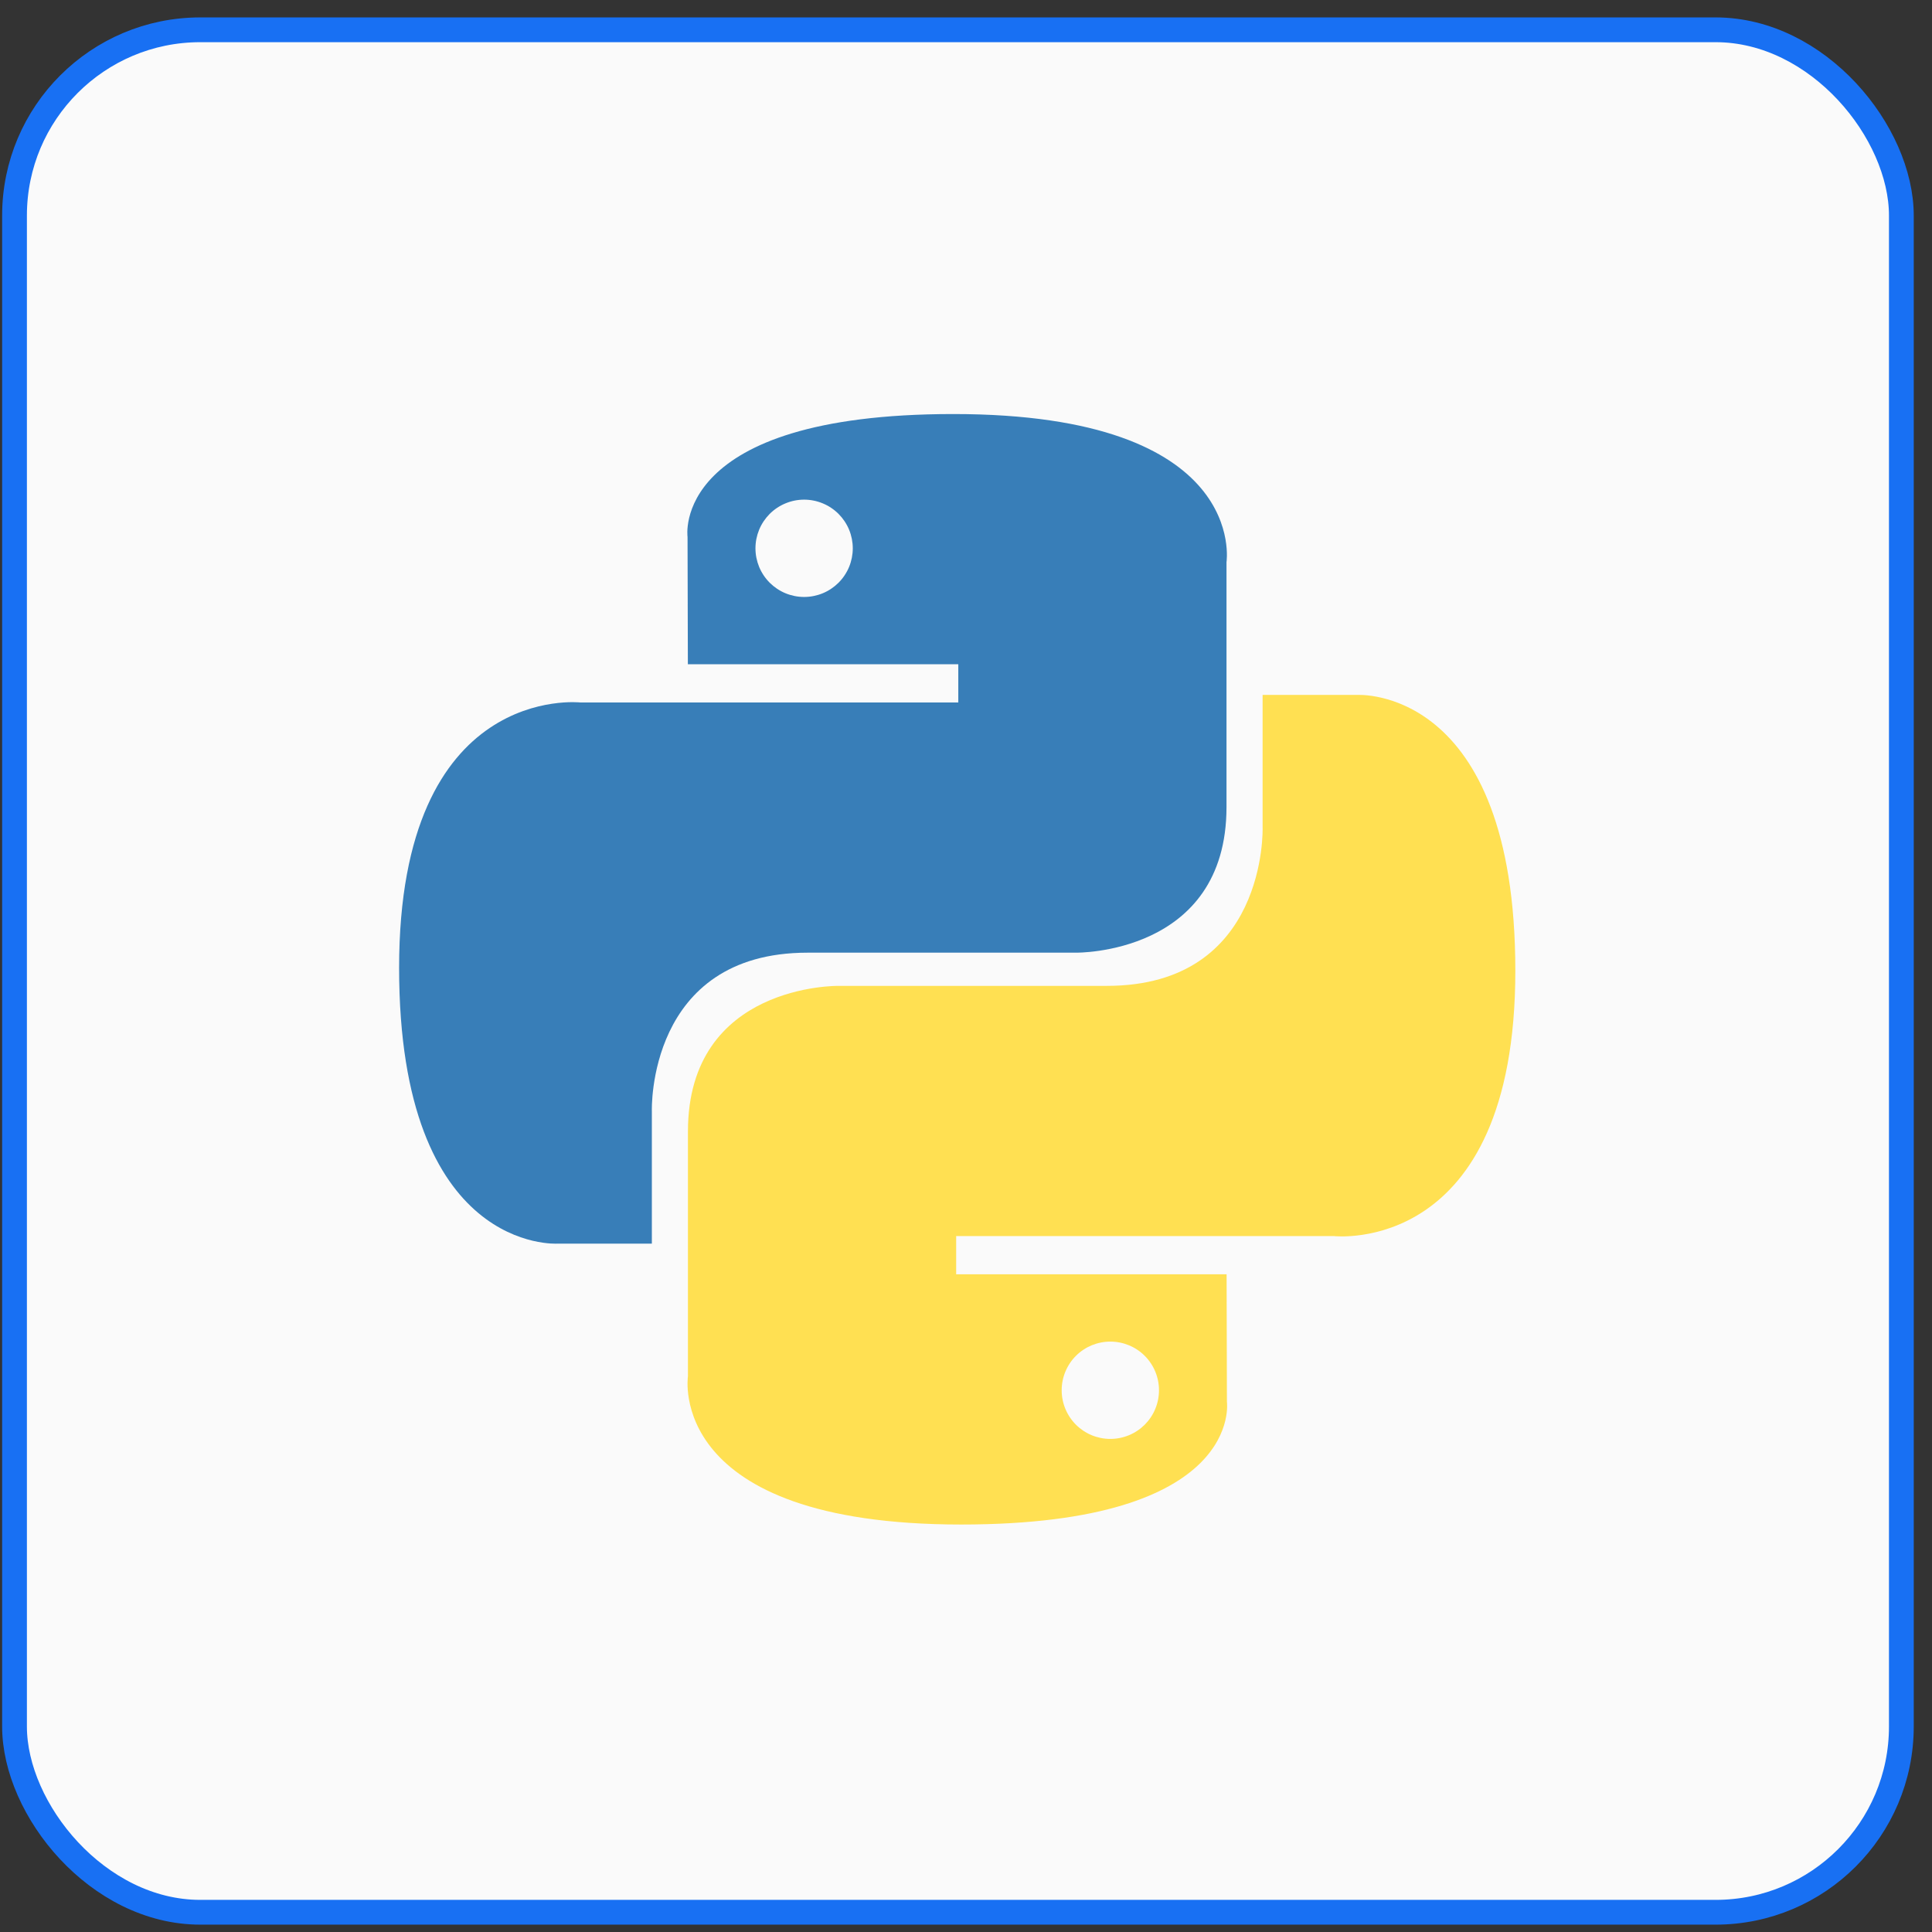
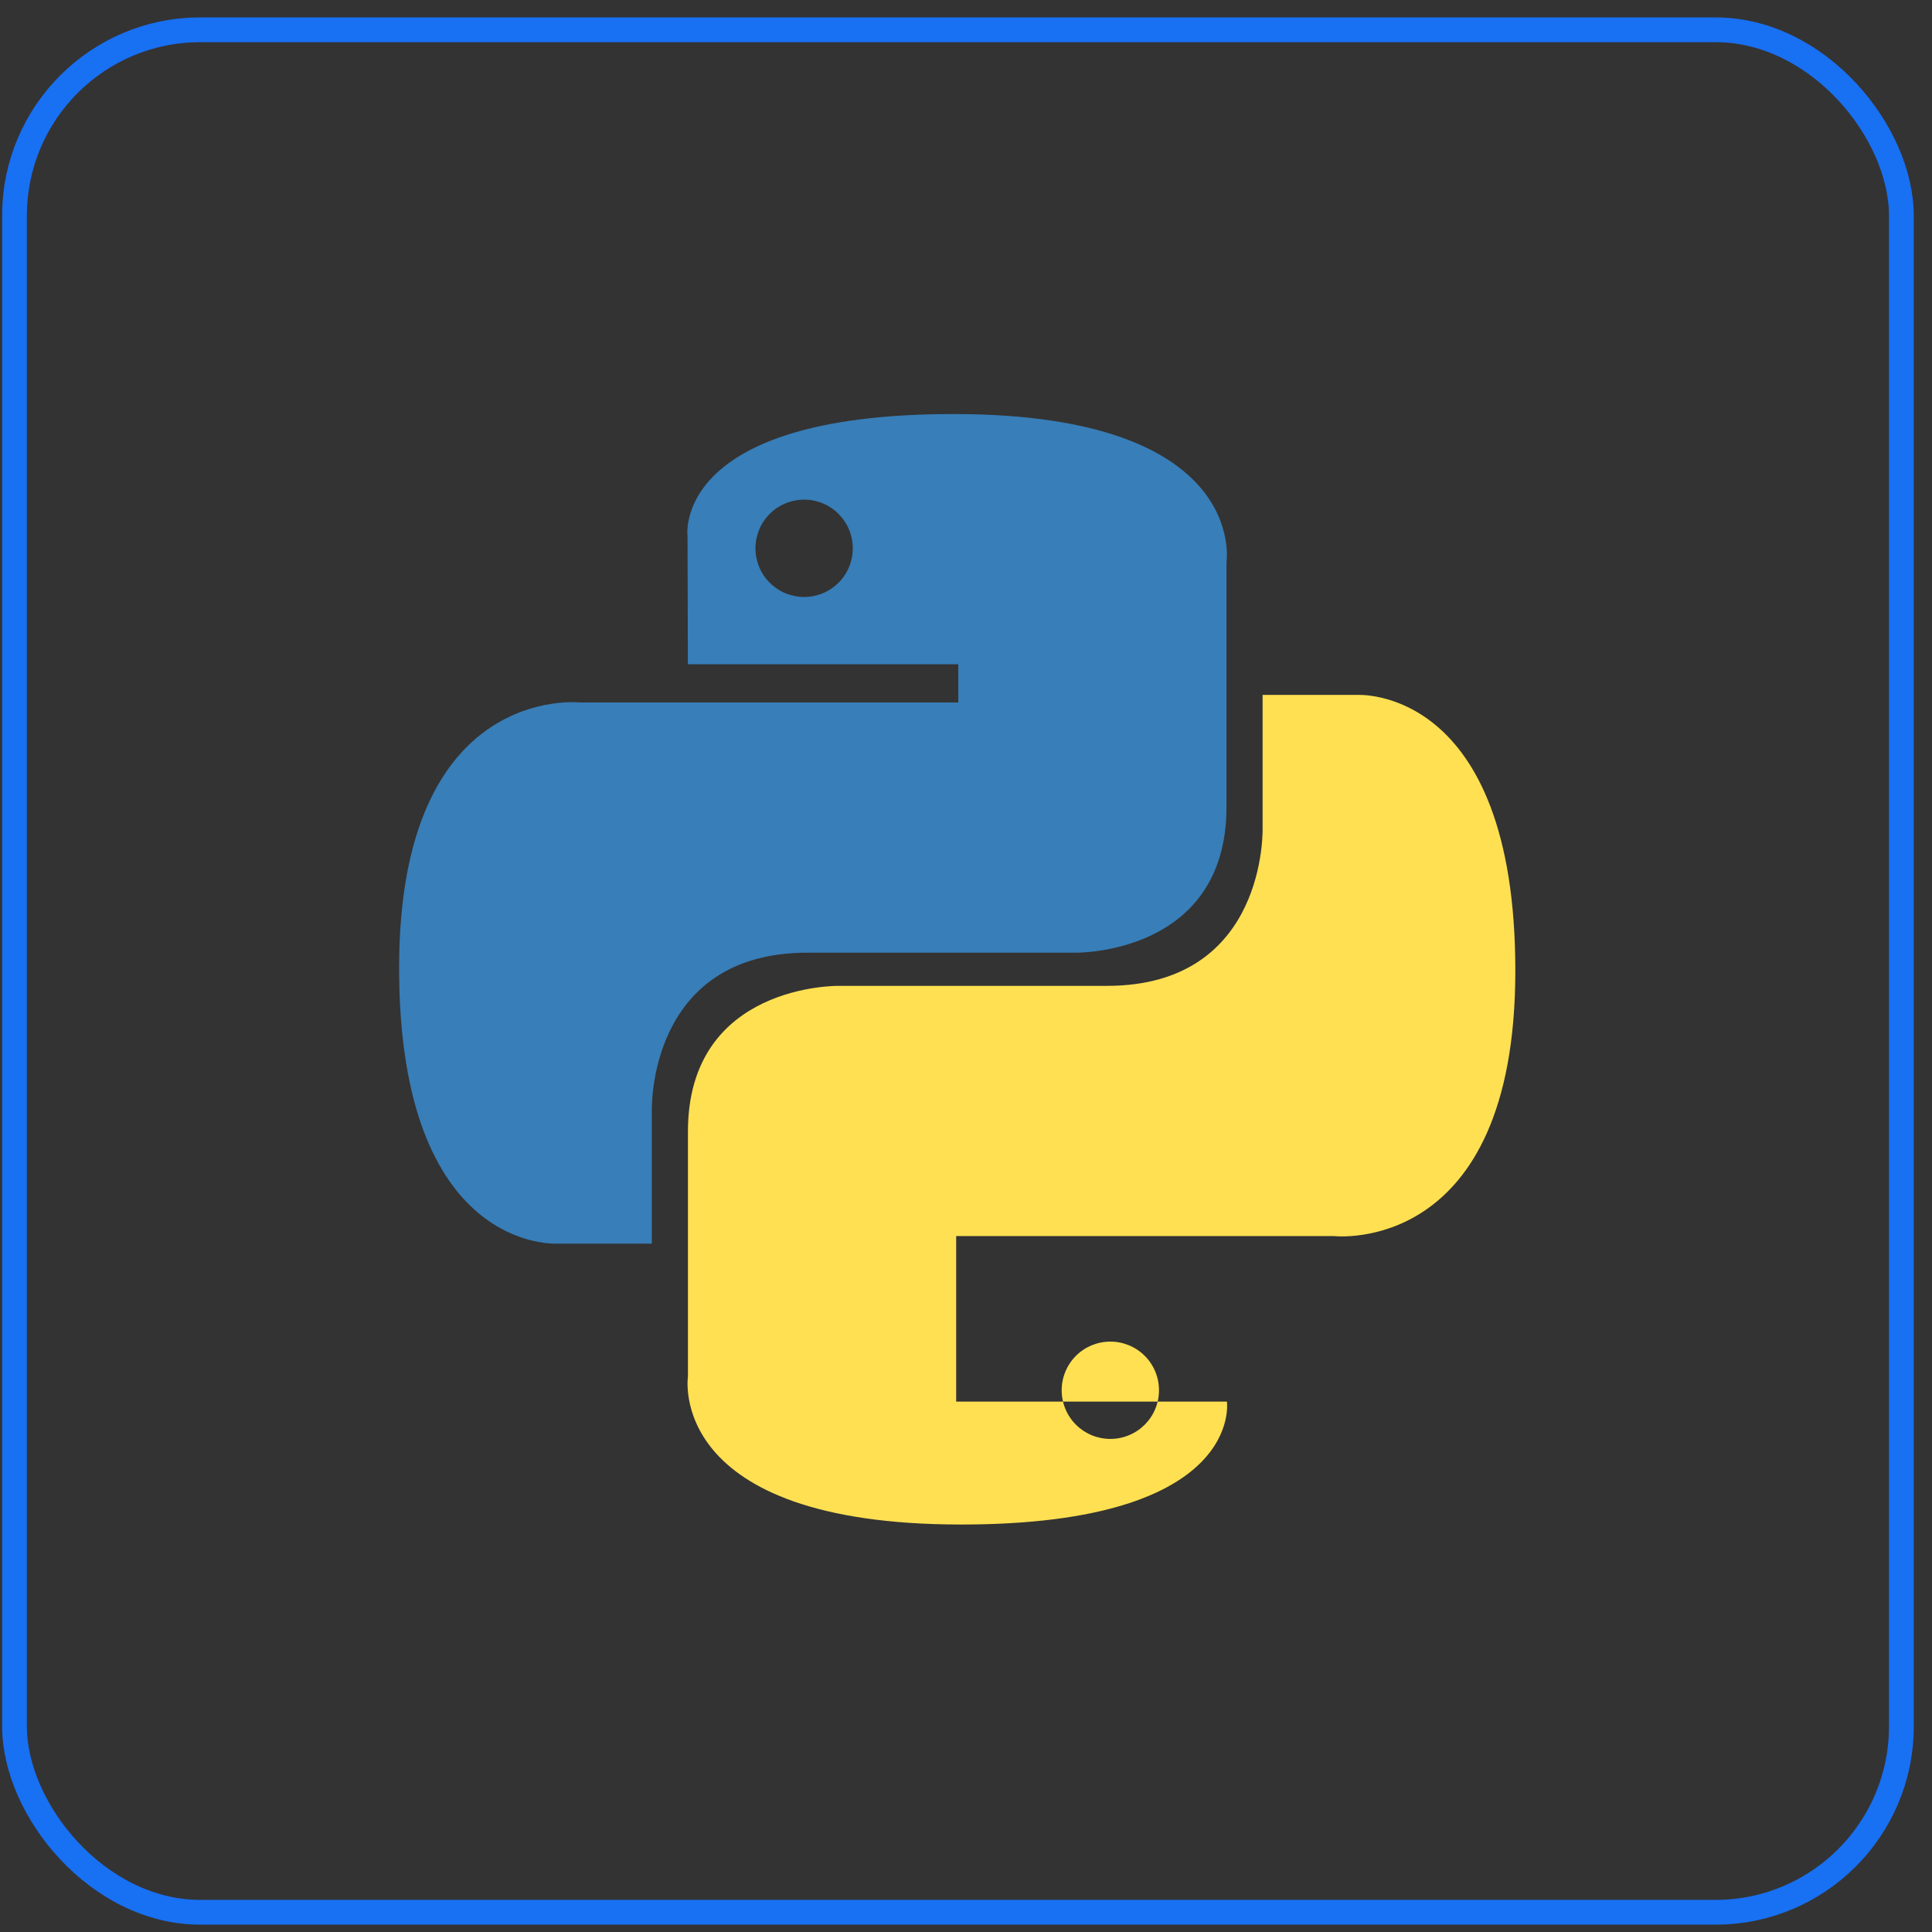
<svg xmlns="http://www.w3.org/2000/svg" width="78" height="78" viewBox="0 0 78 78" fill="none">
  <rect x="0" y="0" width="78" height="78" fill="#333333" stroke="none" />
-   <rect x="0.586" y="1.203" width="76.177" height="76" rx="7.5" fill="#FAFAFA" />
  <g clip-path="url(#clip0_9848_80761)">
    <path d="M38.485 16.716C27.044 16.716 27.758 21.677 27.758 21.677L27.771 26.817H38.689V28.361H23.434C23.434 28.361 16.113 27.53 16.113 39.074C16.113 50.618 22.503 50.209 22.503 50.209H26.317V44.852C26.317 44.852 26.111 38.462 32.605 38.462H43.433C43.433 38.462 49.517 38.56 49.517 32.582V22.698C49.517 22.698 50.441 16.716 38.485 16.716ZM32.465 20.172C32.722 20.172 32.978 20.223 33.216 20.322C33.455 20.42 33.671 20.565 33.854 20.747C34.036 20.93 34.181 21.146 34.28 21.385C34.378 21.623 34.429 21.879 34.429 22.137C34.429 22.395 34.378 22.65 34.28 22.889C34.181 23.127 34.036 23.344 33.854 23.526C33.671 23.708 33.455 23.853 33.216 23.952C32.978 24.05 32.722 24.101 32.465 24.101C32.206 24.101 31.951 24.05 31.713 23.952C31.474 23.853 31.258 23.708 31.075 23.526C30.893 23.344 30.748 23.127 30.649 22.889C30.551 22.65 30.5 22.395 30.5 22.137C30.5 21.879 30.551 21.623 30.649 21.385C30.748 21.146 30.893 20.93 31.075 20.747C31.258 20.565 31.474 20.42 31.713 20.322C31.951 20.223 32.206 20.172 32.465 20.172Z" fill="url(#paint0_linear_9848_80761)" />
-     <path d="M38.807 61.549C50.248 61.549 49.534 56.587 49.534 56.587L49.521 51.447H38.603V49.904H53.857C53.857 49.904 61.178 50.734 61.178 39.19C61.178 27.646 54.788 28.056 54.788 28.056H50.975V33.412C50.975 33.412 51.18 39.802 44.687 39.802H33.858C33.858 39.802 27.774 39.704 27.774 45.682V55.567C27.774 55.567 26.851 61.549 38.807 61.549H38.807ZM44.827 58.093C44.569 58.093 44.314 58.042 44.075 57.944C43.837 57.845 43.62 57.7 43.438 57.518C43.255 57.335 43.111 57.119 43.012 56.88C42.913 56.642 42.863 56.386 42.863 56.128C42.863 55.87 42.913 55.615 43.012 55.377C43.111 55.138 43.255 54.921 43.438 54.739C43.62 54.556 43.837 54.412 44.075 54.313C44.314 54.215 44.569 54.164 44.827 54.164C45.085 54.164 45.341 54.215 45.579 54.313C45.818 54.412 46.034 54.556 46.217 54.739C46.399 54.921 46.544 55.138 46.642 55.376C46.741 55.615 46.792 55.87 46.791 56.128C46.792 56.386 46.741 56.642 46.642 56.88C46.544 57.119 46.399 57.335 46.217 57.518C46.034 57.7 45.818 57.845 45.579 57.943C45.341 58.042 45.085 58.093 44.827 58.093Z" fill="url(#paint1_linear_9848_80761)" />
+     <path d="M38.807 61.549C50.248 61.549 49.534 56.587 49.534 56.587H38.603V49.904H53.857C53.857 49.904 61.178 50.734 61.178 39.19C61.178 27.646 54.788 28.056 54.788 28.056H50.975V33.412C50.975 33.412 51.18 39.802 44.687 39.802H33.858C33.858 39.802 27.774 39.704 27.774 45.682V55.567C27.774 55.567 26.851 61.549 38.807 61.549H38.807ZM44.827 58.093C44.569 58.093 44.314 58.042 44.075 57.944C43.837 57.845 43.62 57.7 43.438 57.518C43.255 57.335 43.111 57.119 43.012 56.88C42.913 56.642 42.863 56.386 42.863 56.128C42.863 55.87 42.913 55.615 43.012 55.377C43.111 55.138 43.255 54.921 43.438 54.739C43.62 54.556 43.837 54.412 44.075 54.313C44.314 54.215 44.569 54.164 44.827 54.164C45.085 54.164 45.341 54.215 45.579 54.313C45.818 54.412 46.034 54.556 46.217 54.739C46.399 54.921 46.544 55.138 46.642 55.376C46.741 55.615 46.792 55.87 46.791 56.128C46.792 56.386 46.741 56.642 46.642 56.88C46.544 57.119 46.399 57.335 46.217 57.518C46.034 57.7 45.818 57.845 45.579 57.943C45.341 58.042 45.085 58.093 44.827 58.093Z" fill="url(#paint1_linear_9848_80761)" />
  </g>
  <rect x="0.586" y="1.203" width="76.177" height="76" rx="7.5" stroke="#1870F3" />
  <defs>
    <linearGradient id="paint0_linear_9848_80761" x1="449.21" y1="419.962" x2="2682.61" y2="2631.09" gradientUnits="userSpaceOnUse">
      <stop stop-color="#387EB8" />
      <stop offset="1" stop-color="#366994" />
    </linearGradient>
    <linearGradient id="paint1_linear_9848_80761" x1="667.025" y1="717.348" x2="3065.44" y2="2984.65" gradientUnits="userSpaceOnUse">
      <stop stop-color="#FFE052" />
      <stop offset="1" stop-color="#FFC331" />
    </linearGradient>
    <clipPath id="clip0_9848_80761">
      <rect width="45.176" height="45" fill="white" transform="translate(16.086 16.703)" />
    </clipPath>
  </defs>
</svg>